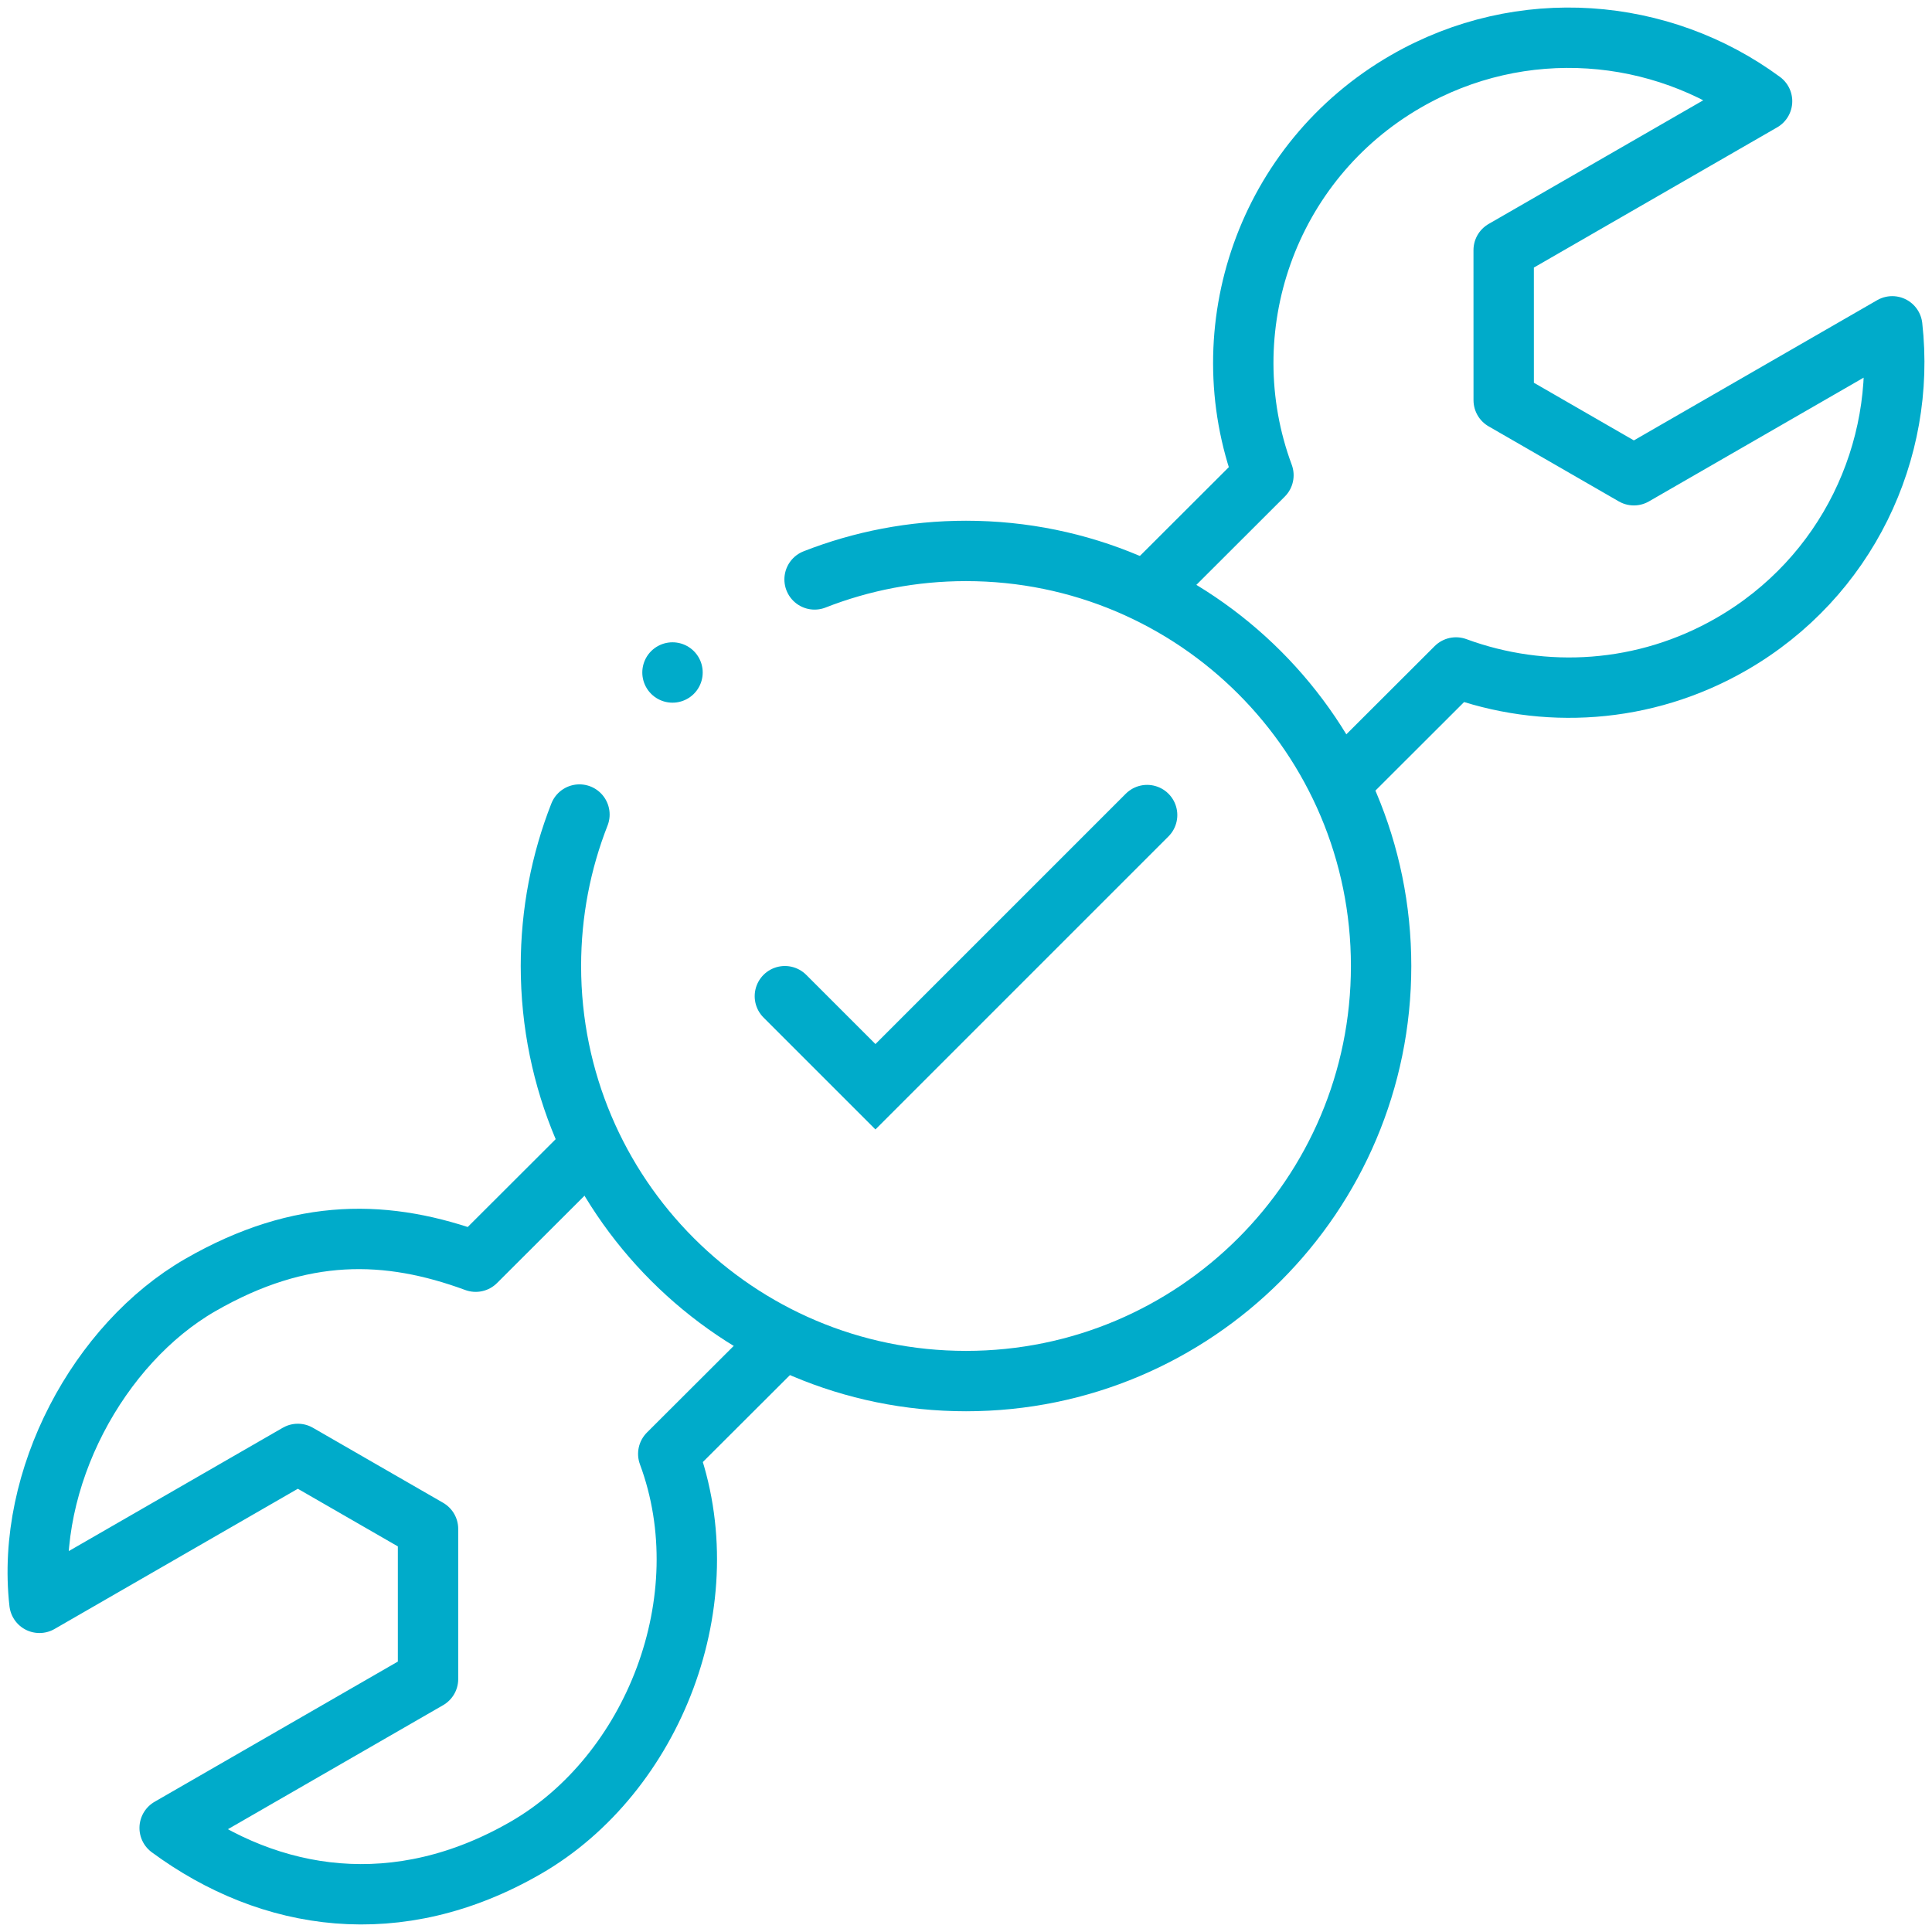
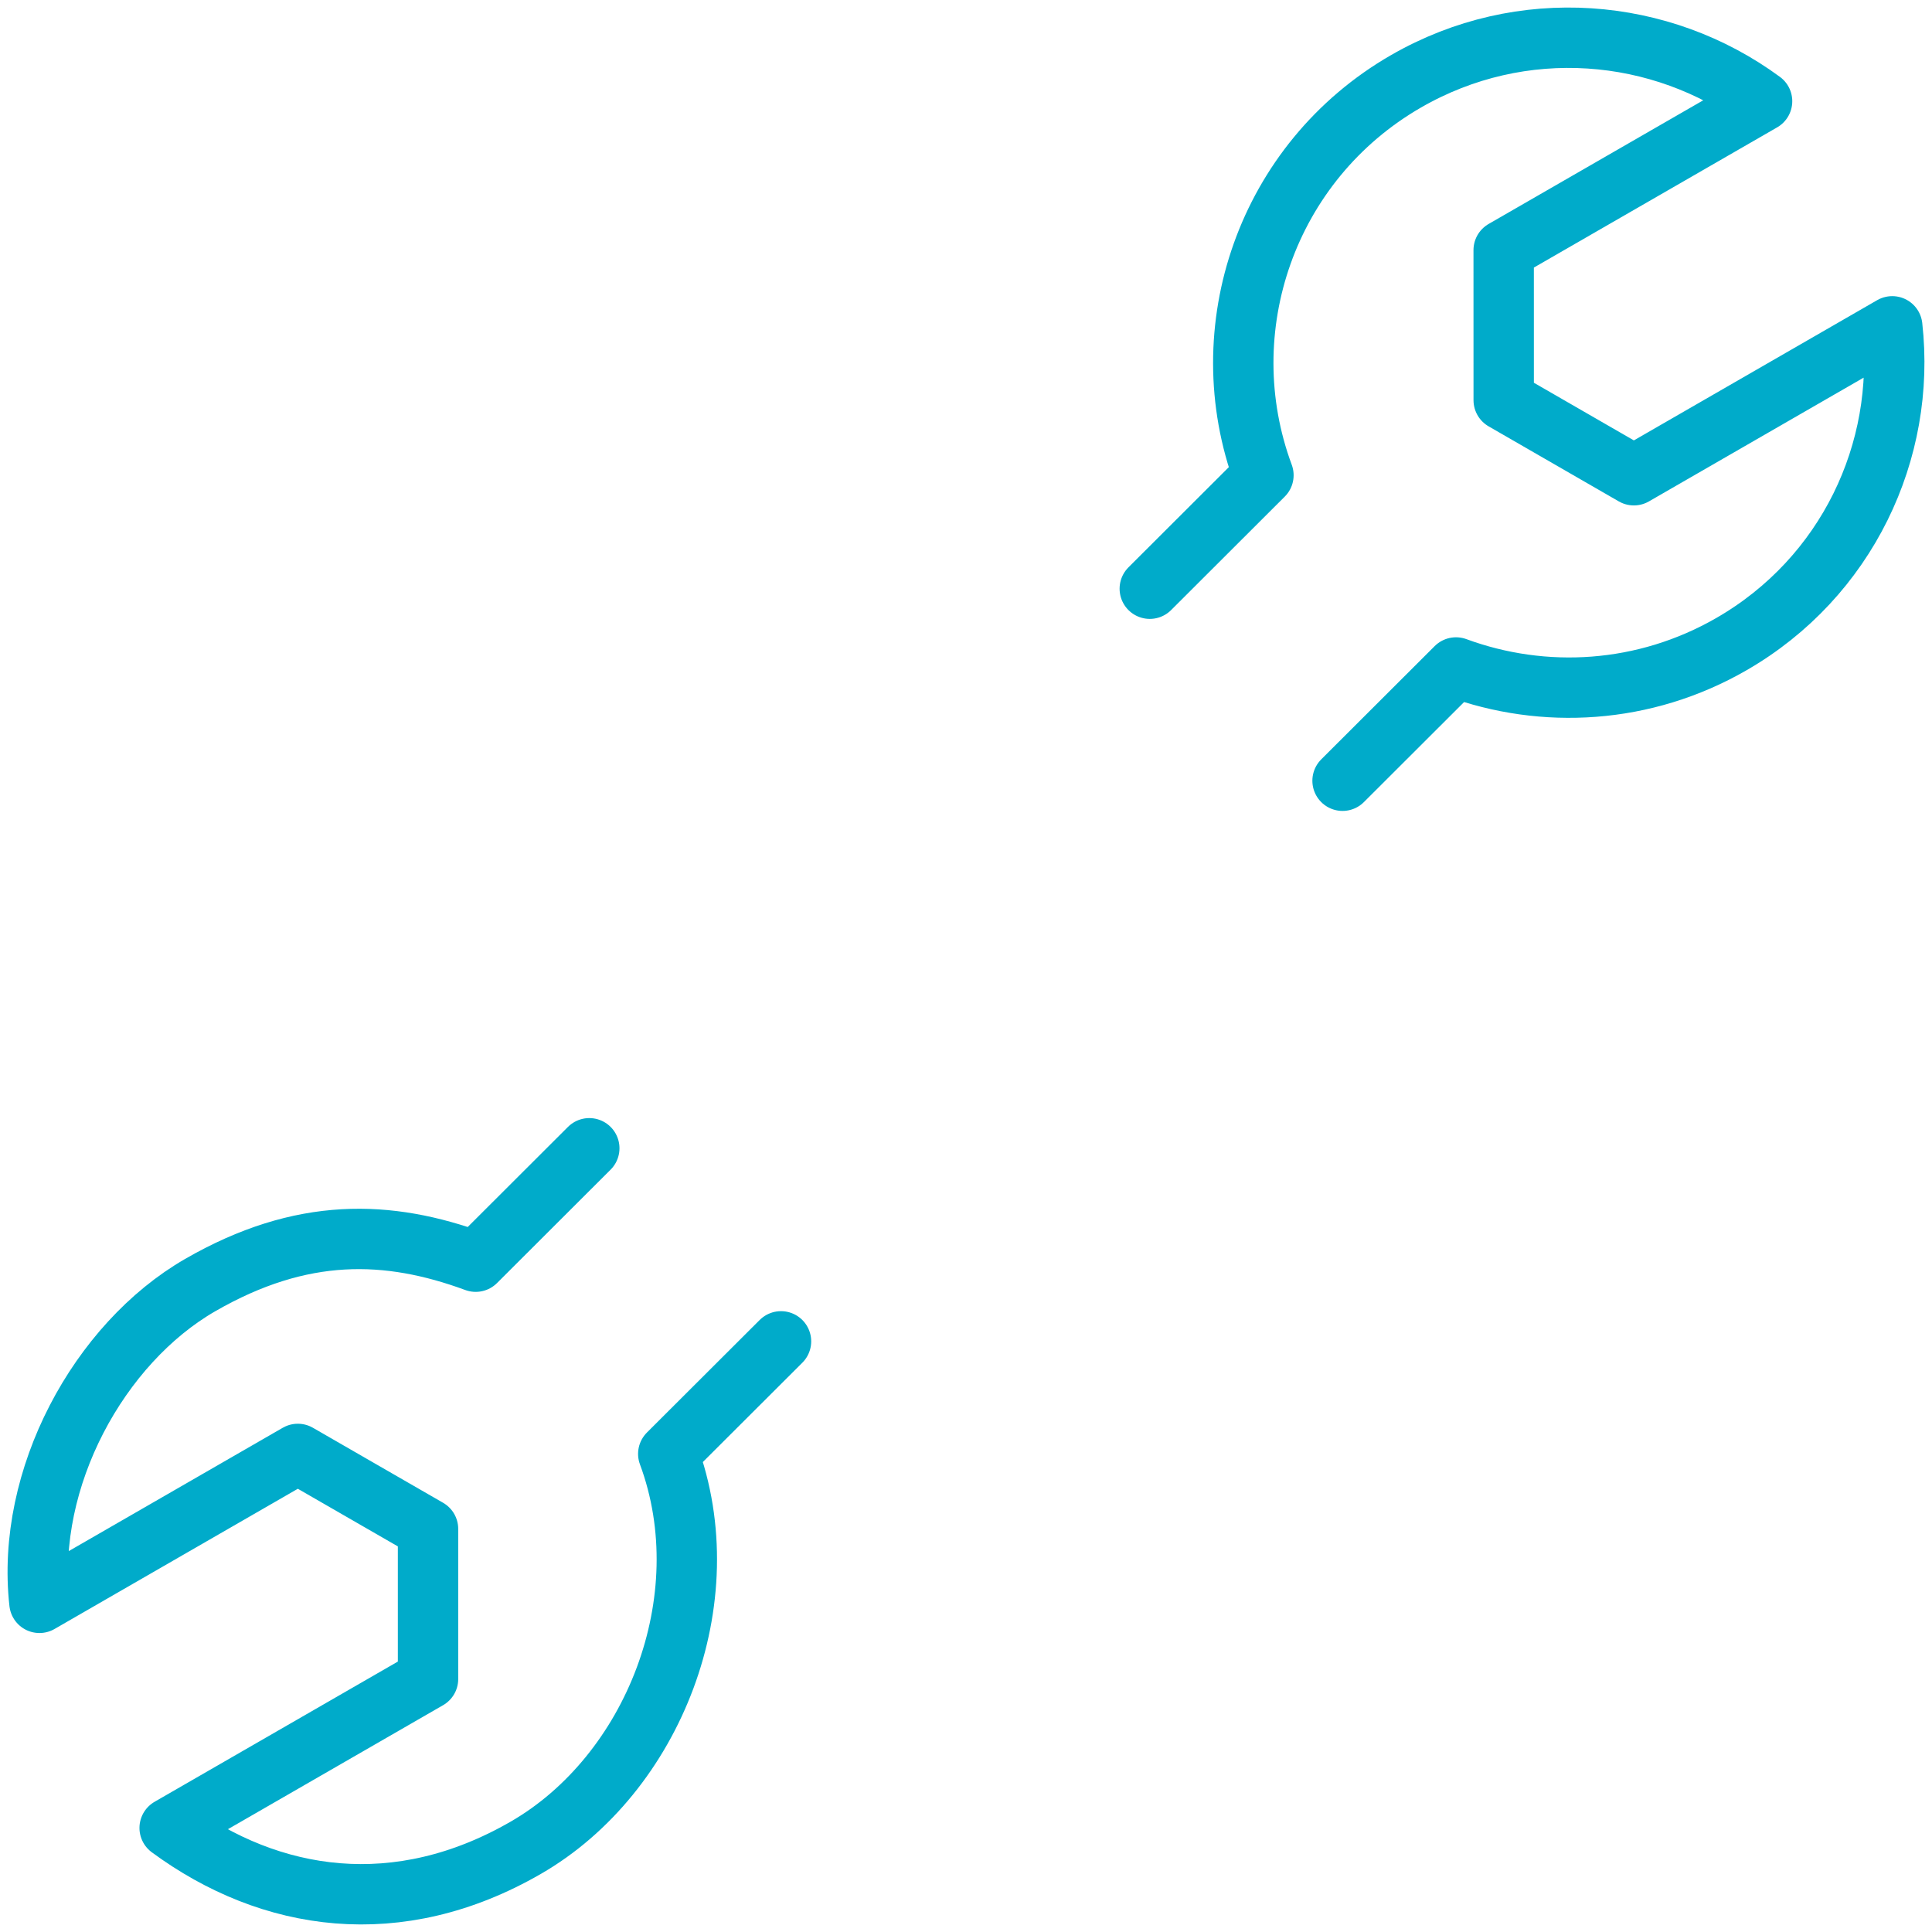
<svg xmlns="http://www.w3.org/2000/svg" width="64" height="64" viewBox="0 0 64 64" fill="none">
  <g clip-path="url(#clip0_9_56)">
    <path d="M19.521 38.038L15.758 41.795C12.857 40.727 9.99 40.635 6.632 42.57C3.274 44.505 0.844 48.974 1.307 53.096L9.866 48.163L14.179 50.648V55.62L5.62 60.553C8.964 63.014 13.19 63.647 17.413 61.212C21.637 58.778 23.93 52.992 22.137 48.162L25.872 44.434M44.474 25.863L48.232 22.111C51.134 23.179 54.471 23 57.358 21.336C61.187 19.129 63.146 14.932 62.683 10.81L54.124 15.743L49.812 13.257L49.811 8.286L58.371 3.353C55.026 0.891 50.406 0.487 46.577 2.693C41.958 5.355 40.06 10.914 41.853 15.743L38.088 19.502" stroke="#00ABCA" stroke-width="2" stroke-miterlimit="22.926" stroke-linecap="round" stroke-linejoin="round" />
-     <path d="M26.984 19.194C28.538 18.585 30.23 18.25 32.001 18.25C39.594 18.25 45.751 24.406 45.751 32C45.751 39.594 39.594 45.75 32.001 45.75C24.407 45.75 18.25 39.594 18.25 32C18.25 30.23 18.585 28.537 19.195 26.983" stroke="#00ABCA" stroke-width="2" stroke-miterlimit="22.926" stroke-linecap="round" stroke-linejoin="round" />
-     <path d="M22.277 22.277L22.278 22.277" stroke="#00ABCA" stroke-width="2" stroke-miterlimit="2.613" stroke-linecap="round" stroke-linejoin="round" />
-     <path d="M26 33L29 36L38 27" stroke="#00ABCA" stroke-width="2" stroke-linecap="round" />
  </g>
  <defs>
    <clipPath id="clip0_9_56">
      <rect width="64" height="64" fill="white" />
    </clipPath>
  </defs>
</svg>